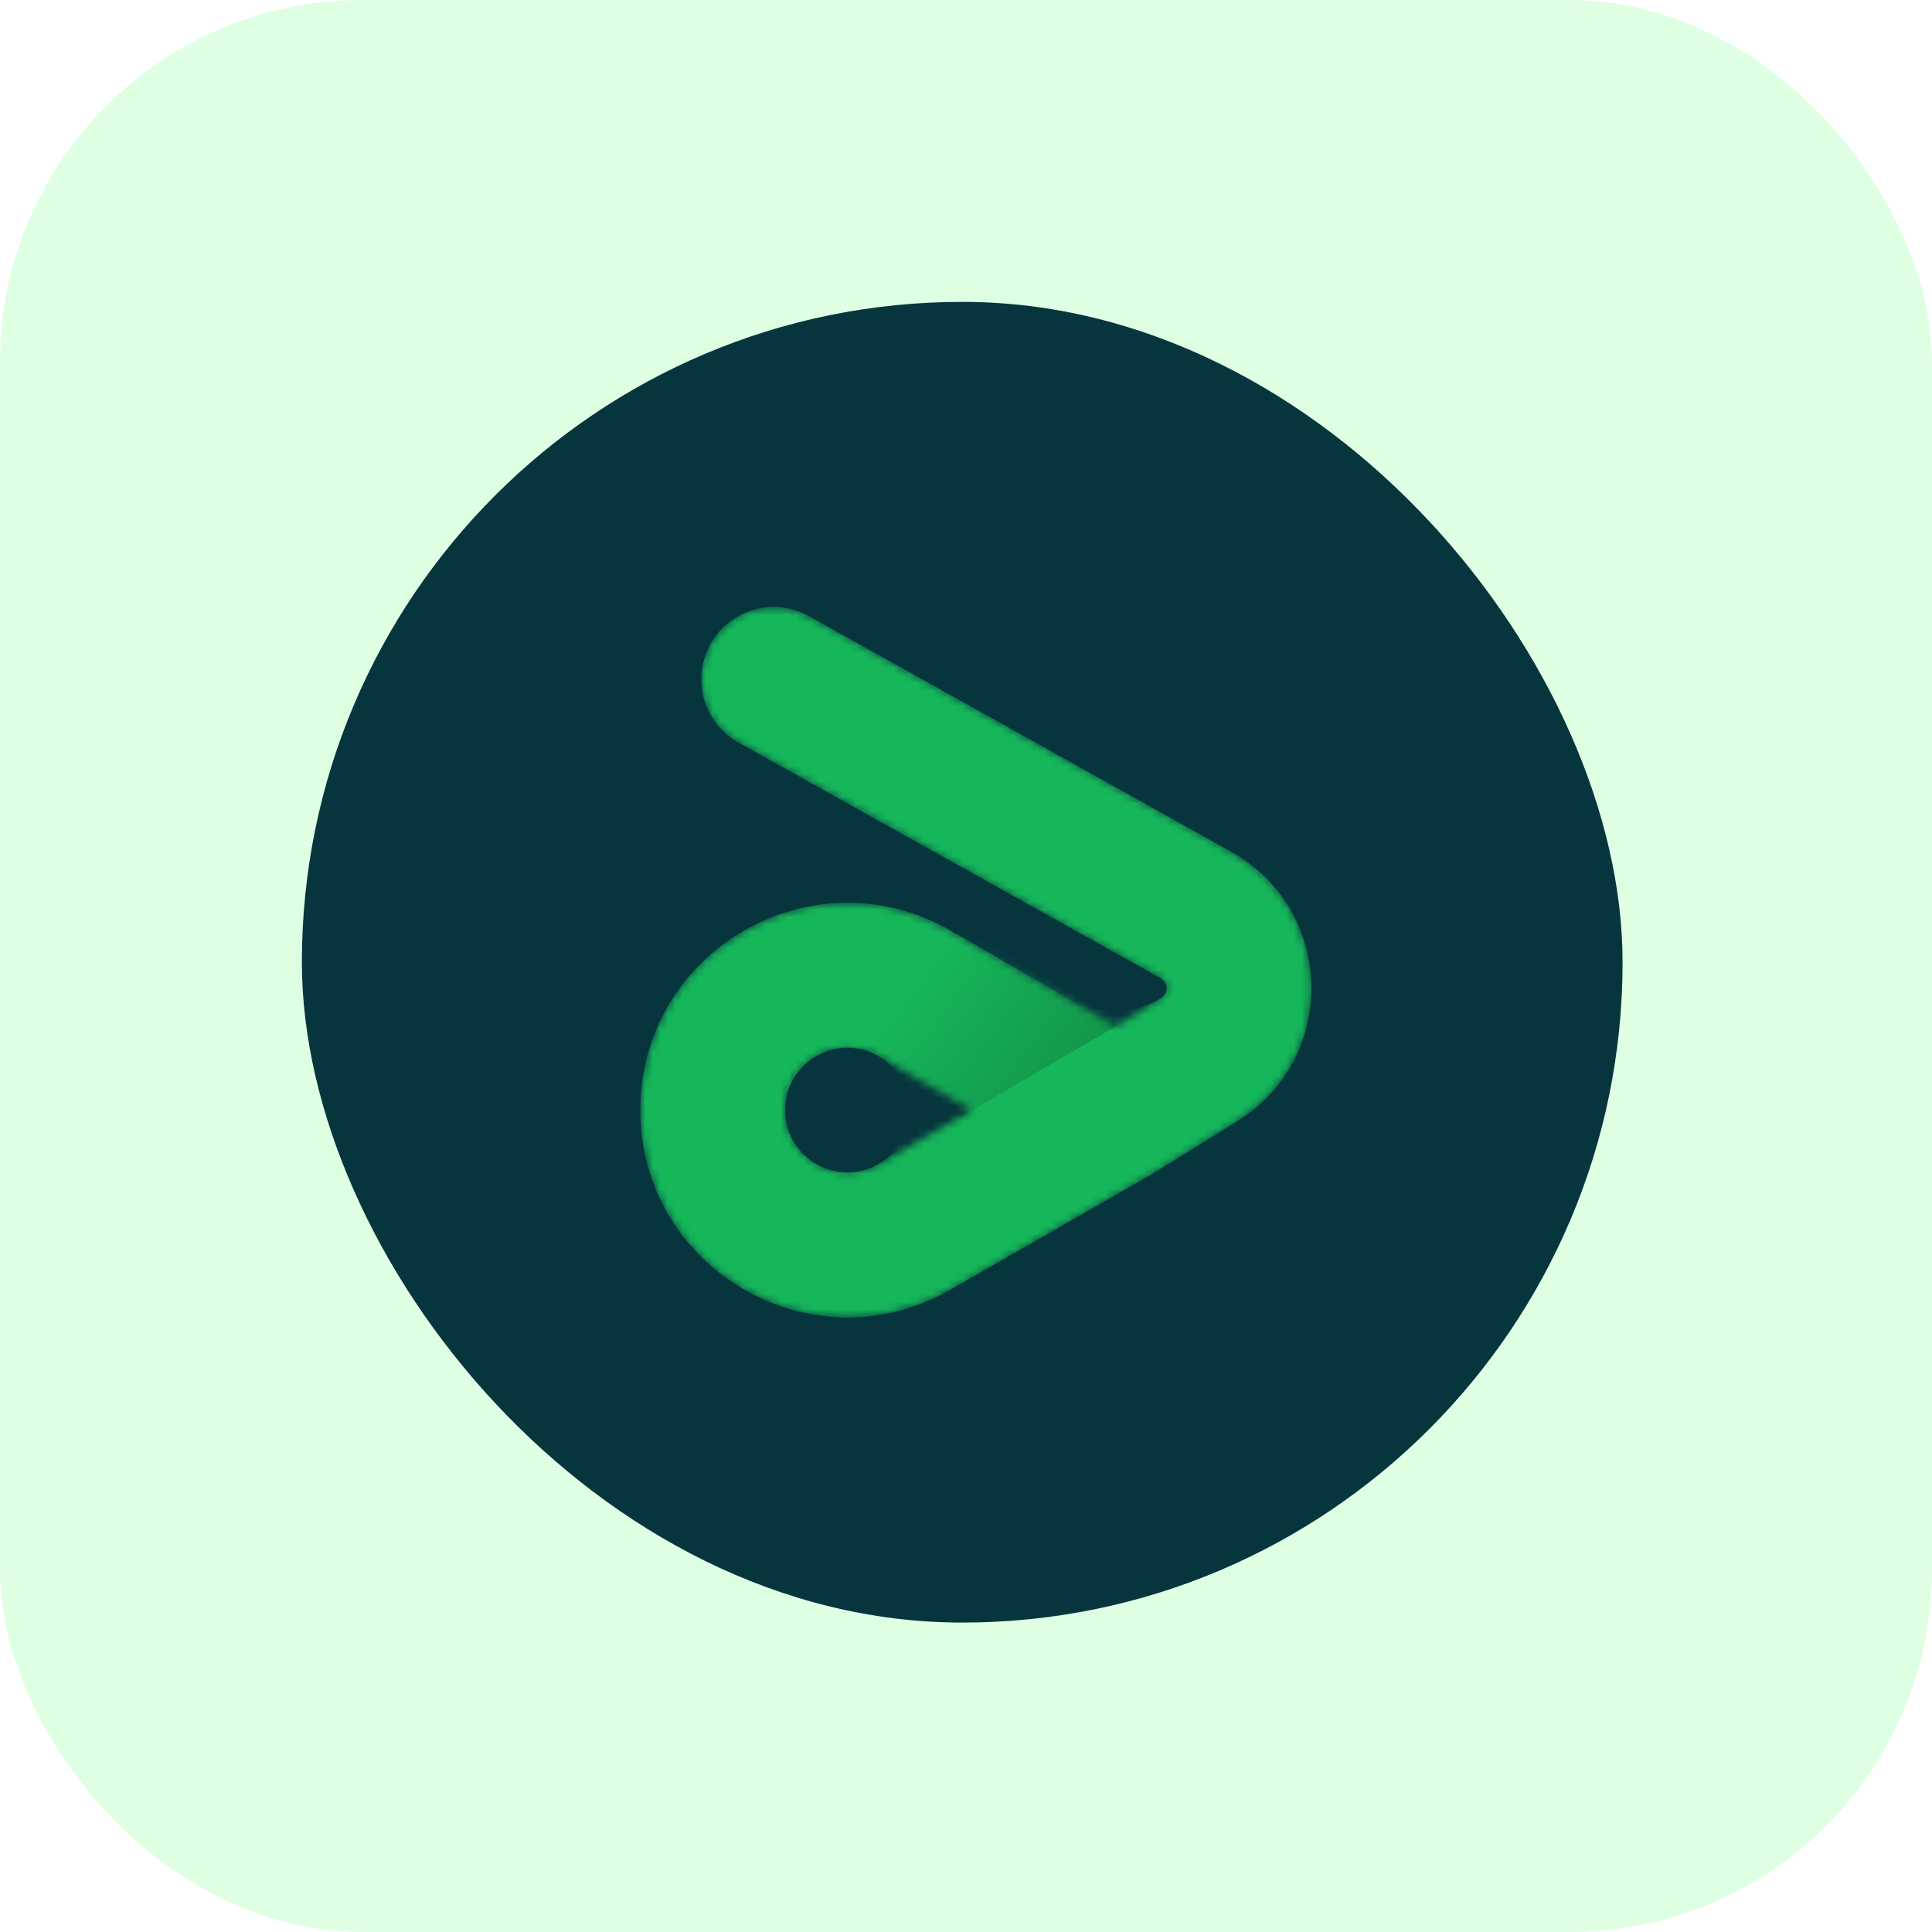
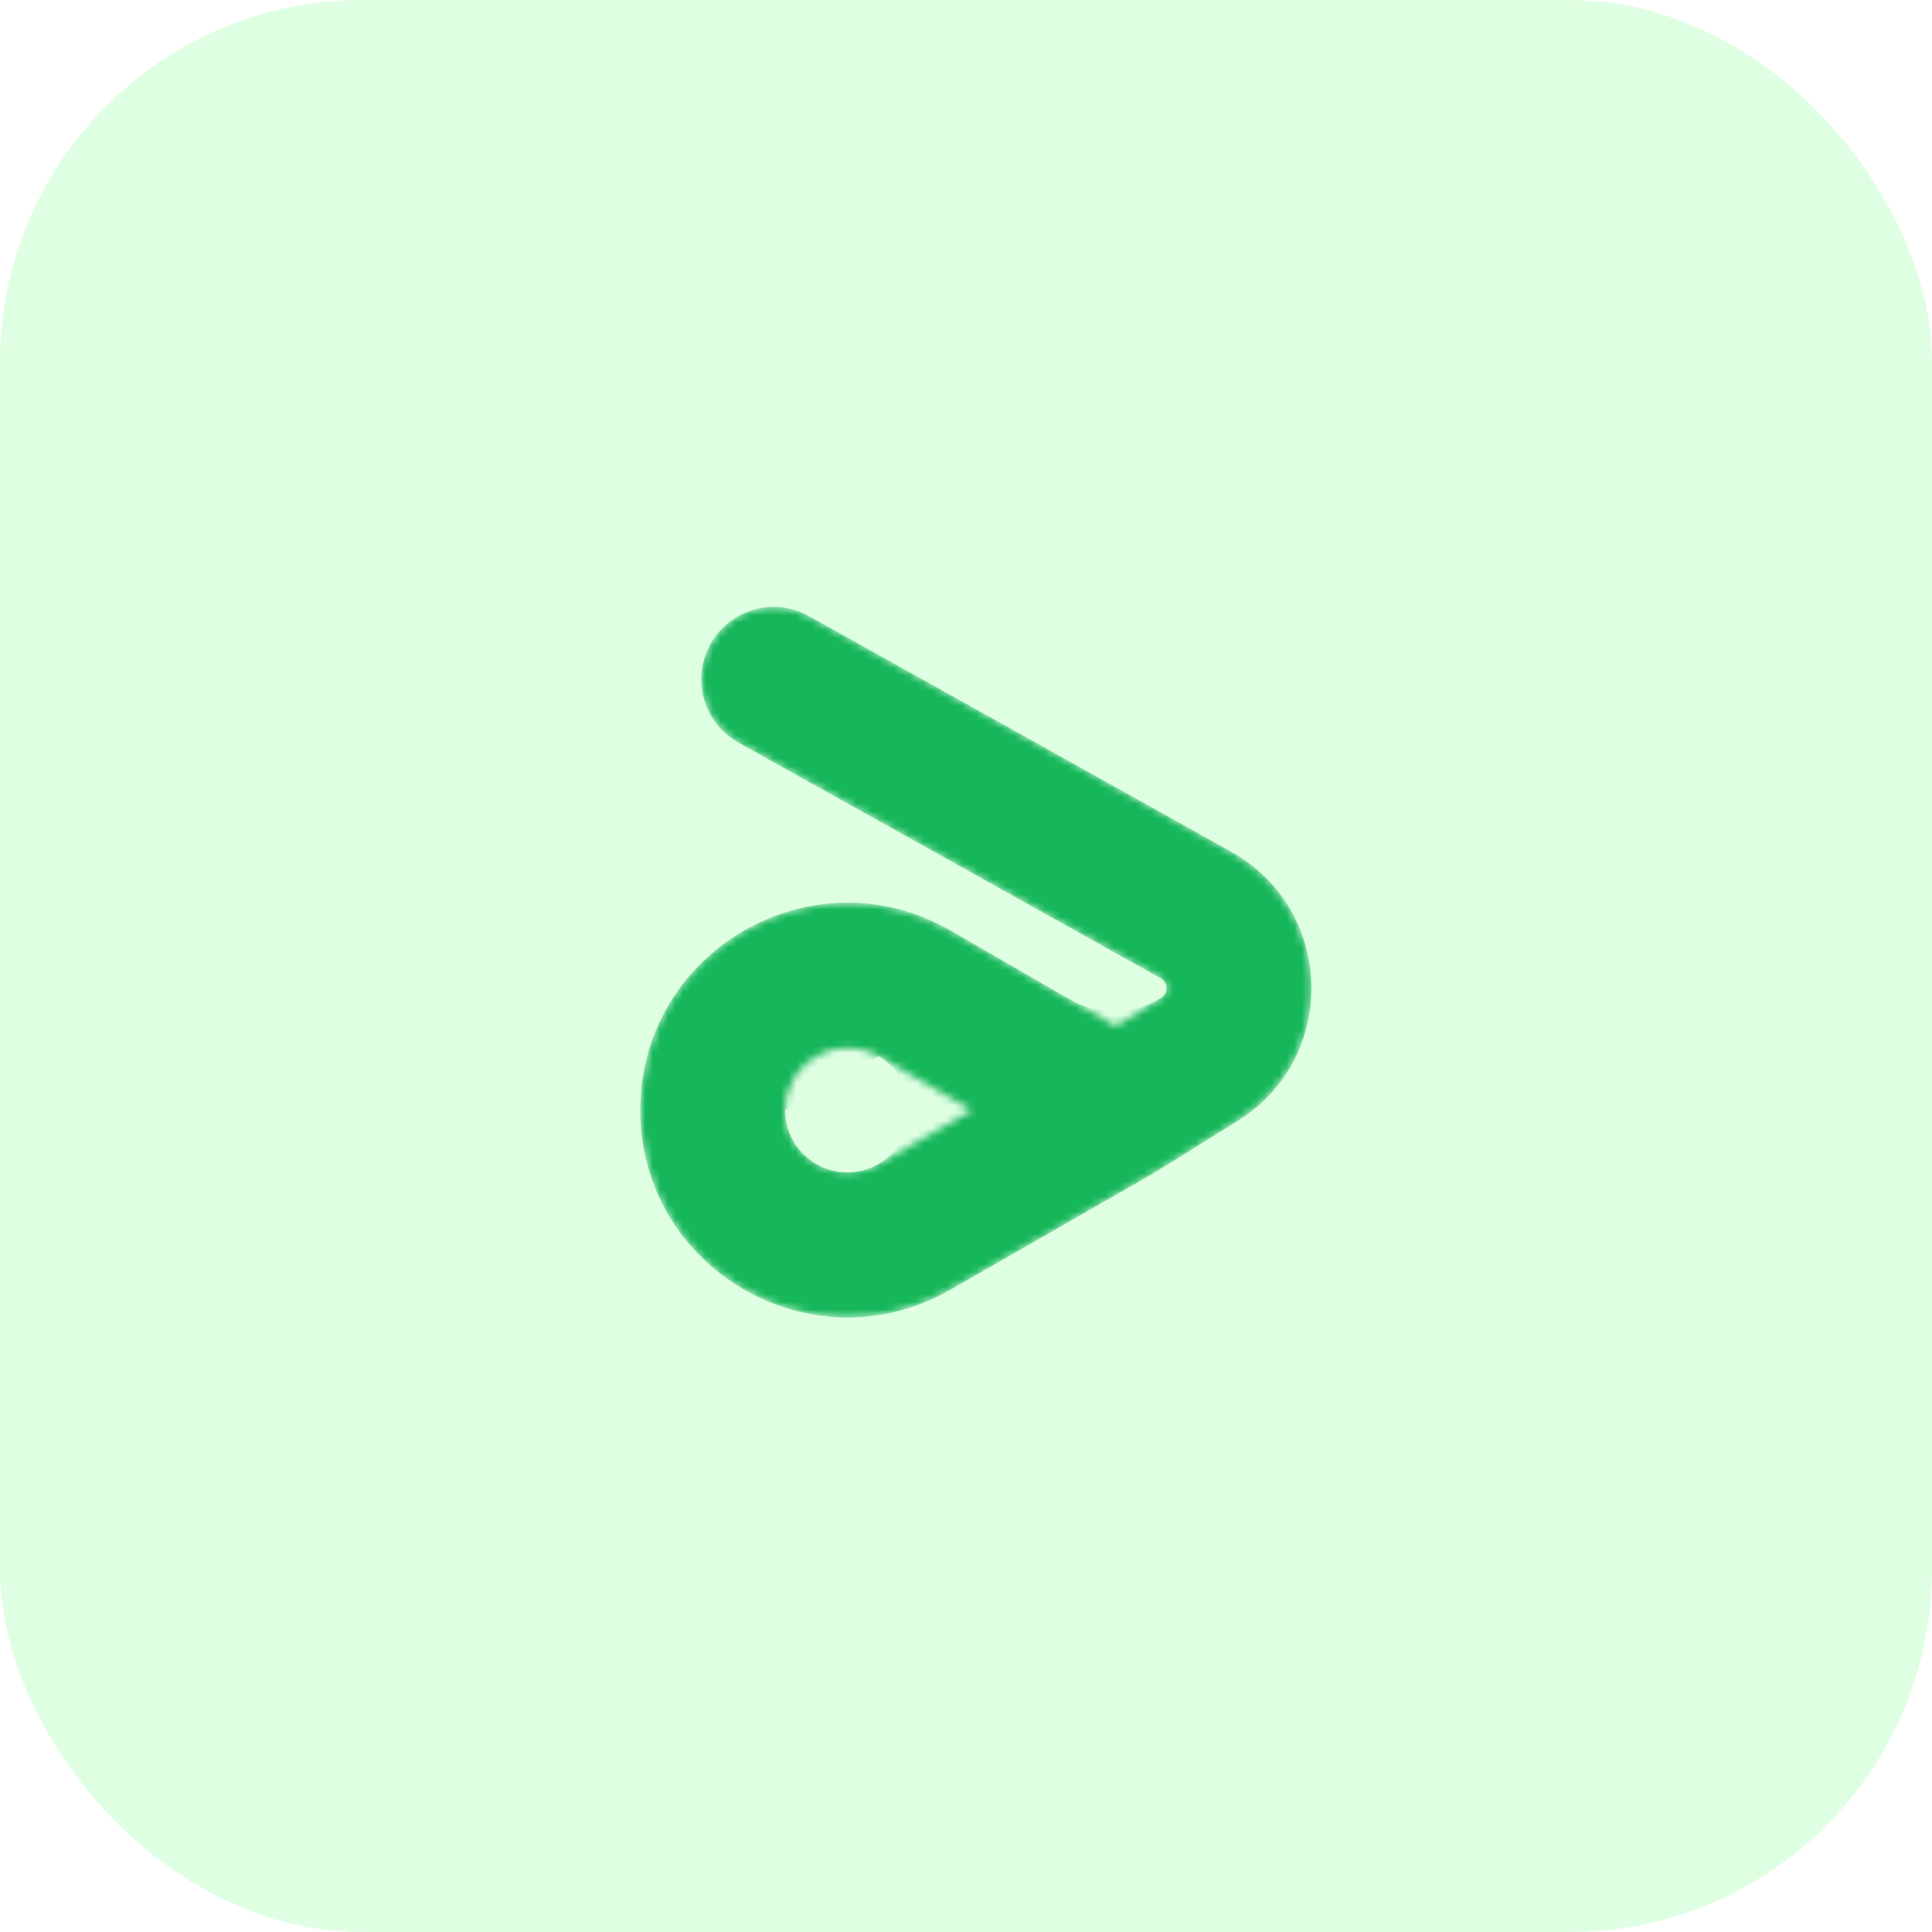
<svg xmlns="http://www.w3.org/2000/svg" width="256" height="256" viewBox="0 0 256 256" fill="none">
  <rect width="256" height="256" rx="48" fill="#DFFFE3" />
-   <rect x="40" y="40" width="175" height="175" rx="87.5" fill="#07353E" />
  <mask id="mask0_16087_5870" style="mask-type:alpha" maskUnits="userSpaceOnUse" x="84" y="80" width="90" height="95">
    <path d="M94.138 85.337C96.721 80.709 102.568 79.051 107.196 81.634L163.15 112.861C176.921 120.547 177.39 140.192 164 148.526L152.967 155.393L125.938 170.897C107.643 181.391 84.841 168.183 84.84 147.091C84.84 125.956 107.728 112.754 126.023 123.335L147.859 135.963L153.857 132.23C154.837 131.62 154.803 130.183 153.795 129.621L125.819 114.008L97.842 98.395C93.214 95.812 91.555 89.966 94.138 85.337ZM104.034 147.091C104.035 153.431 110.889 157.401 116.389 154.247L128.813 147.12L116.414 139.95C110.915 136.769 104.034 140.738 104.034 147.091Z" fill="white" />
  </mask>
  <g mask="url(#mask0_16087_5870)">
-     <path d="M94.138 85.337C96.721 80.709 102.568 79.051 107.196 81.634L163.15 112.861C176.921 120.547 177.39 140.192 164 148.526L152.967 155.393L125.938 170.897C107.643 181.391 84.841 168.183 84.84 147.091C84.84 125.956 107.728 112.754 126.023 123.335L141.744 132.426C145.508 134.603 150.166 134.528 153.857 132.23C154.837 131.62 154.803 130.183 153.795 129.621L125.819 114.008L97.842 98.395C93.214 95.812 91.555 89.966 94.138 85.337ZM104.034 147.091C104.035 153.431 110.889 157.401 116.389 154.247C121.904 151.083 121.918 143.133 116.414 139.95C110.915 136.769 104.034 140.738 104.034 147.091Z" fill="#16B65A" />
-     <path d="M127.174 148.06L148.132 135.832L121.293 117.481L115.377 141.285L127.174 148.06Z" fill="url(#paint0_linear_16087_5870)" />
+     <path d="M94.138 85.337C96.721 80.709 102.568 79.051 107.196 81.634L163.15 112.861C176.921 120.547 177.39 140.192 164 148.526L152.967 155.393L125.938 170.897C107.643 181.391 84.841 168.183 84.84 147.091C84.84 125.956 107.728 112.754 126.023 123.335L141.744 132.426C145.508 134.603 150.166 134.528 153.857 132.23C154.837 131.62 154.803 130.183 153.795 129.621L125.819 114.008L97.842 98.395C93.214 95.812 91.555 89.966 94.138 85.337ZM104.034 147.091C104.035 153.431 110.889 157.401 116.389 154.247C121.904 151.083 121.918 143.133 116.414 139.95Z" fill="#16B65A" />
  </g>
  <defs>
    <linearGradient id="paint0_linear_16087_5870" x1="121.706" y1="129.727" x2="141.382" y2="144.587" gradientUnits="userSpaceOnUse">
      <stop stop-color="#13964B" stop-opacity="0" />
      <stop offset="1" stop-color="#13964B" />
    </linearGradient>
  </defs>
</svg>